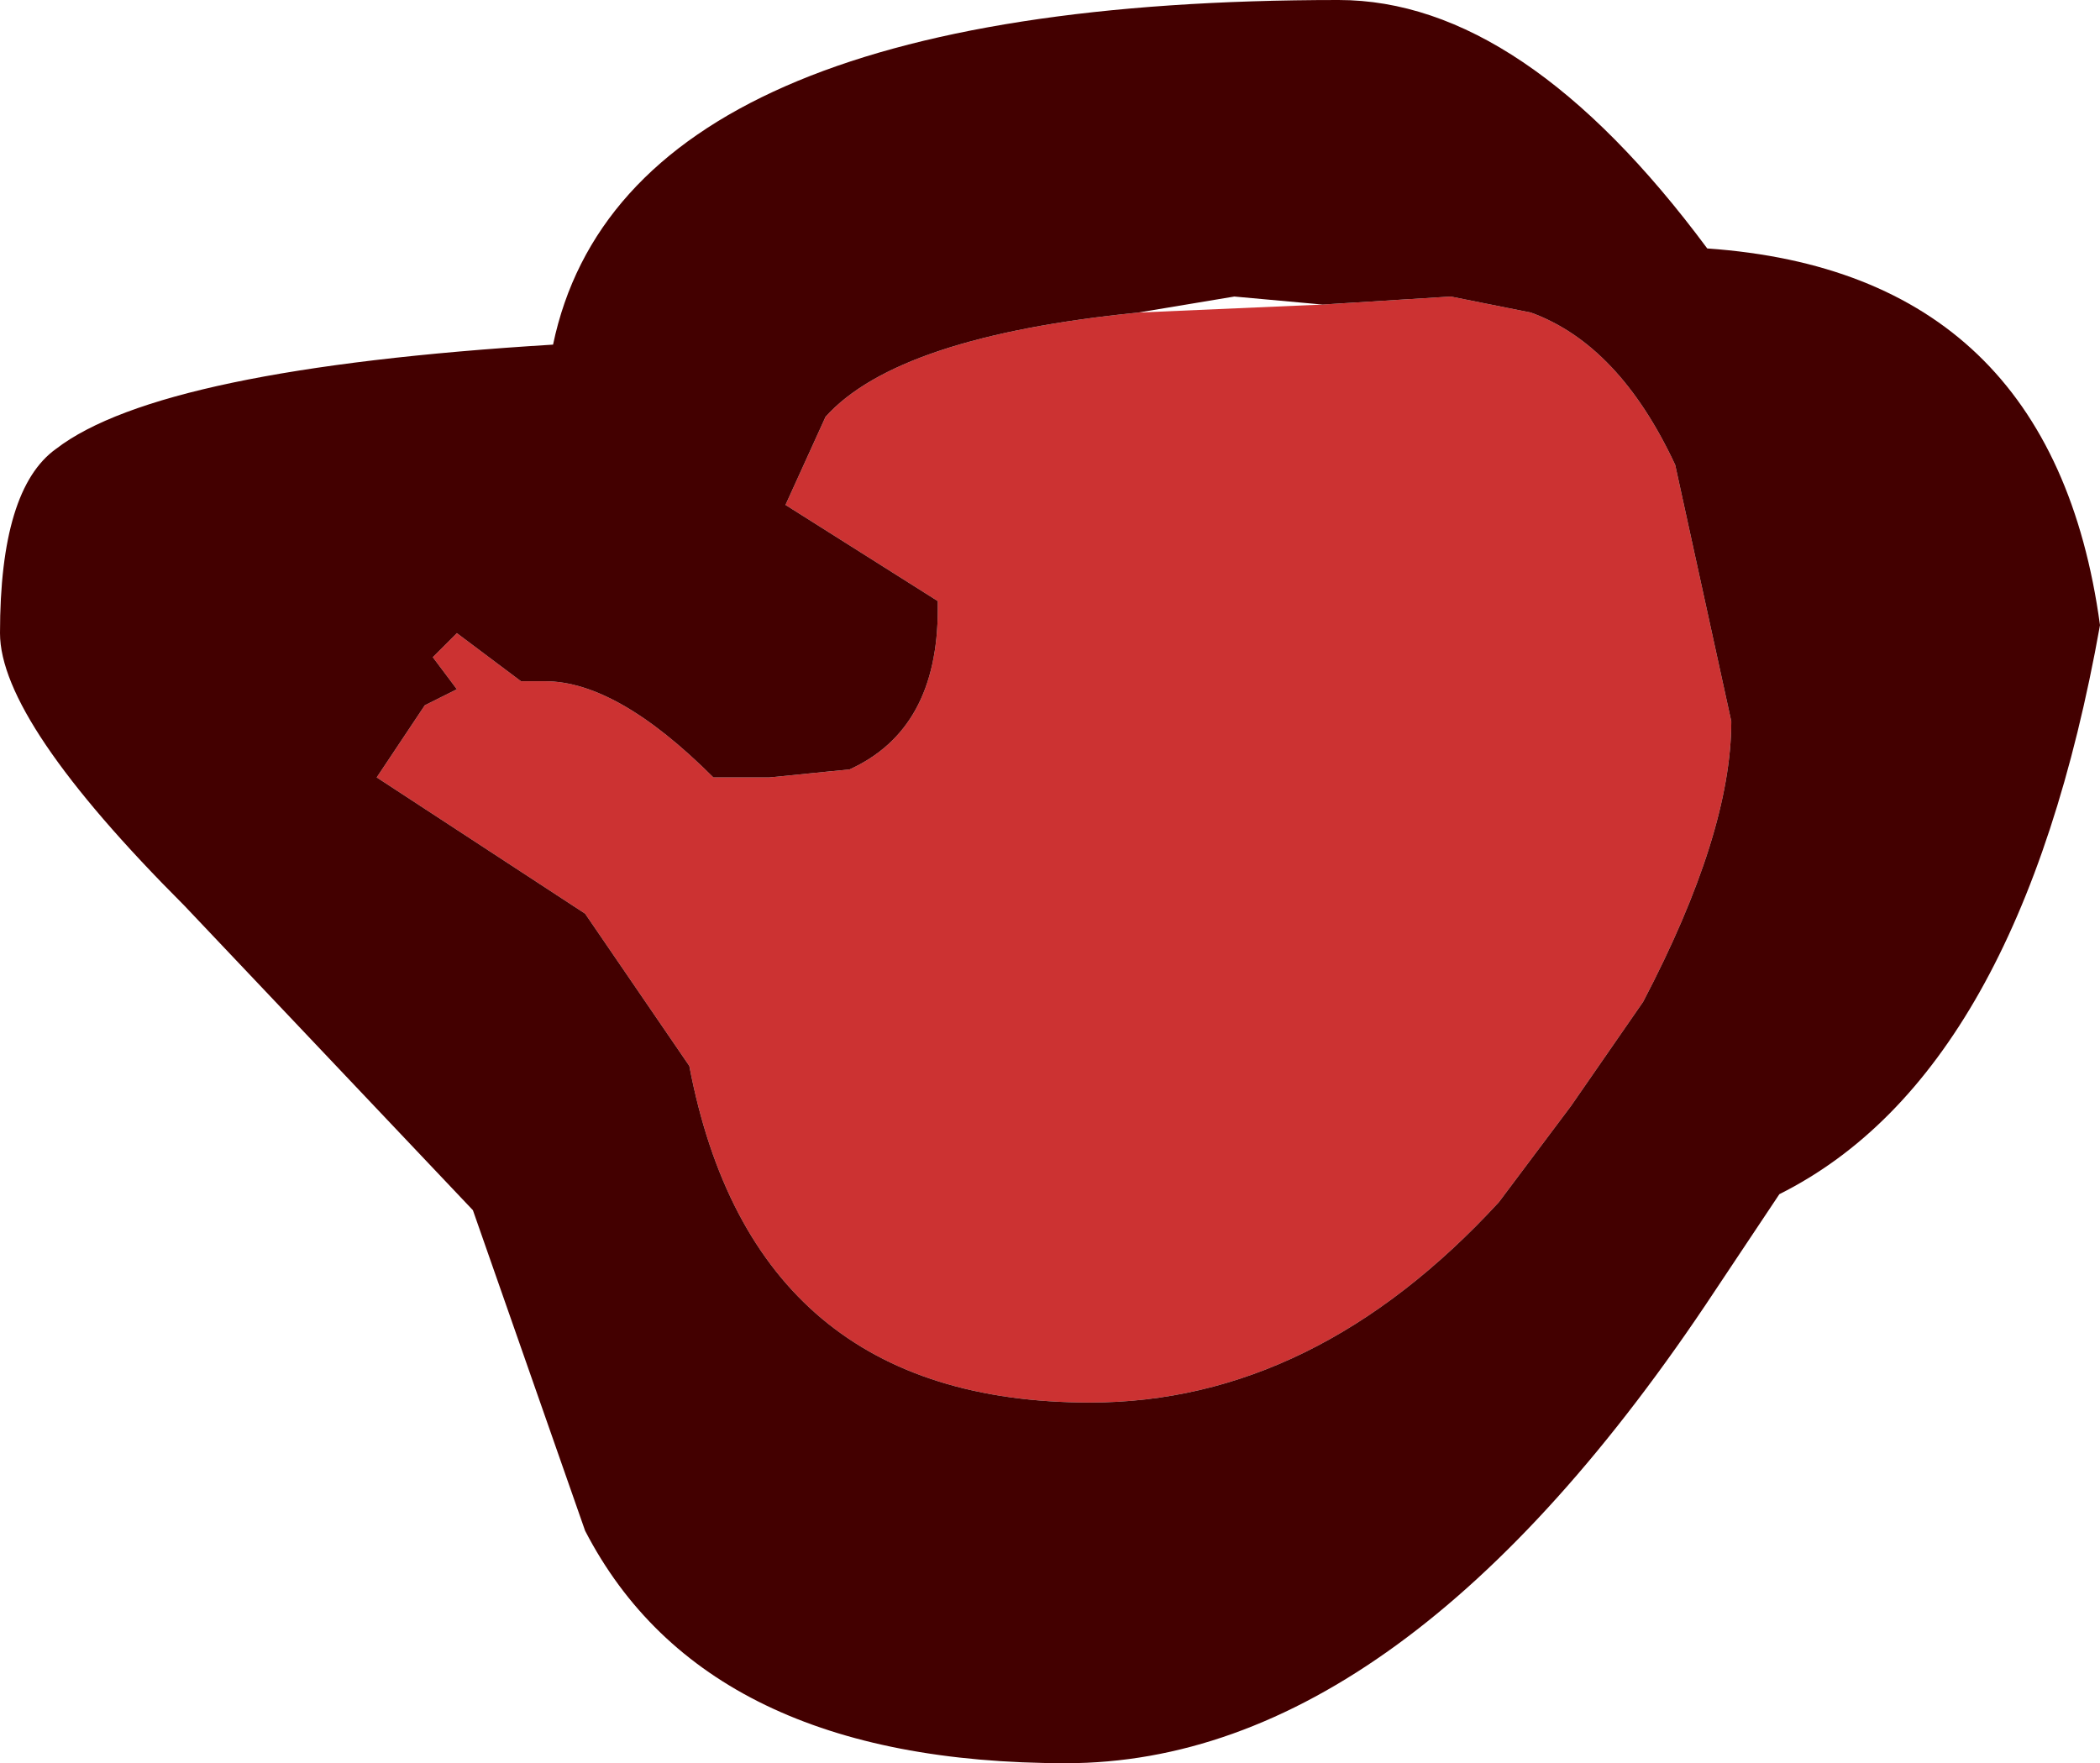
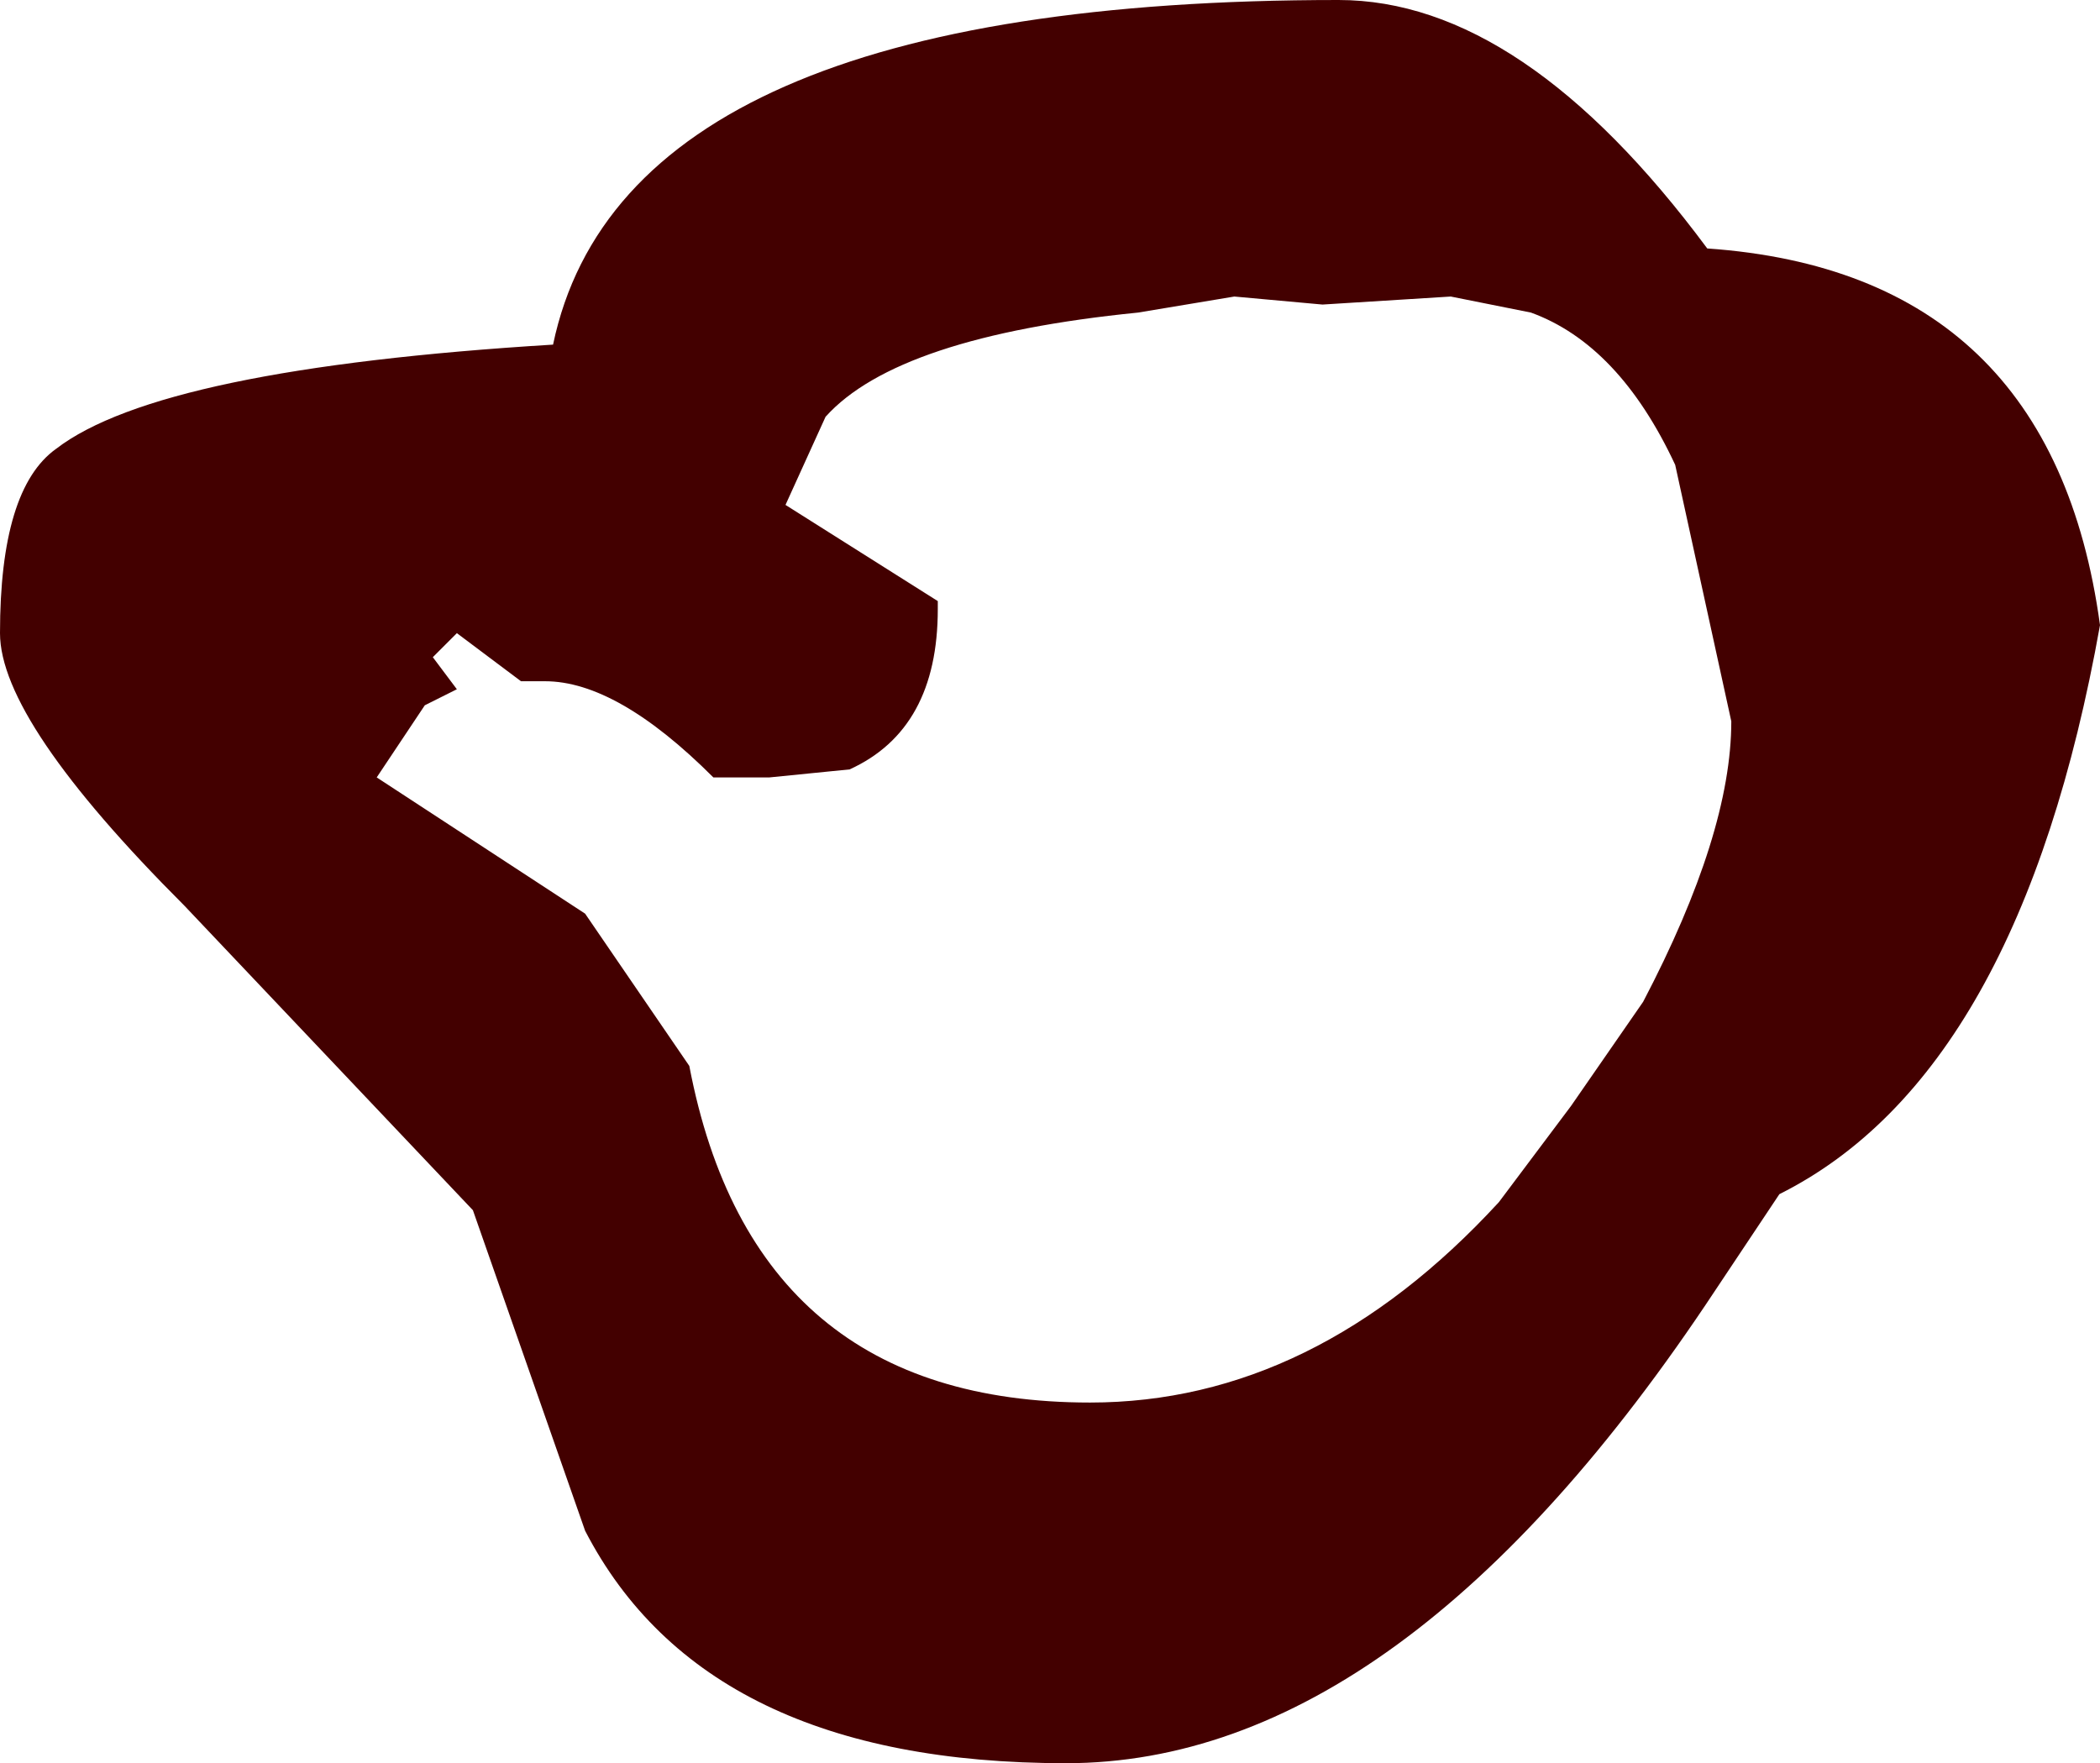
<svg xmlns="http://www.w3.org/2000/svg" height="11.0px" width="13.1px">
  <g transform="matrix(1.0, 0.0, 0.0, 1.0, 6.3, 5.3)">
-     <path d="M1.95 -3.4 L2.75 -3.45 3.25 -3.35 Q3.8 -3.15 4.15 -2.4 L4.5 -0.8 Q4.5 -0.1 3.95 0.95 L3.5 1.6 3.05 2.2 Q1.9 3.45 0.5 3.45 -1.6 3.45 -2.0 1.35 L-2.65 0.4 -3.95 -0.45 -3.65 -0.9 -3.45 -1.0 -3.6 -1.2 -3.45 -1.35 -3.05 -1.05 -2.9 -1.05 Q-2.45 -1.05 -1.85 -0.45 L-1.5 -0.45 -1.0 -0.5 Q-0.45 -0.75 -0.45 -1.5 L-0.45 -1.55 -1.4 -2.15 -1.15 -2.7 Q-0.7 -3.2 0.8 -3.35 L1.95 -3.4" fill="#cc3232" fill-rule="evenodd" stroke="none" />
    <path d="M0.8 -3.35 Q-0.7 -3.2 -1.15 -2.7 L-1.4 -2.15 -0.45 -1.55 -0.45 -1.5 Q-0.45 -0.75 -1.0 -0.5 L-1.5 -0.45 -1.85 -0.45 Q-2.45 -1.05 -2.9 -1.05 L-3.05 -1.05 -3.45 -1.35 -3.6 -1.2 -3.45 -1.0 -3.65 -0.9 -3.95 -0.45 -2.65 0.4 -2.0 1.35 Q-1.6 3.45 0.5 3.45 1.9 3.45 3.05 2.2 L3.5 1.6 3.95 0.95 Q4.5 -0.1 4.5 -0.8 L4.15 -2.4 Q3.8 -3.15 3.25 -3.35 L2.75 -3.45 1.95 -3.4 1.4 -3.45 0.8 -3.35 M4.35 -3.75 Q6.5 -3.6 6.8 -1.4 6.3 1.4 4.8 2.15 L4.4 2.75 Q2.45 5.7 0.35 5.7 -1.9 5.7 -2.65 4.25 L-3.35 2.25 -5.15 0.35 Q-6.3 -0.8 -6.3 -1.35 -6.3 -2.25 -5.95 -2.5 -5.3 -3.0 -2.85 -3.15 -2.4 -5.3 2.05 -5.3 3.2 -5.3 4.35 -3.75" fill="#430000" fill-rule="evenodd" stroke="none" />
  </g>
</svg>